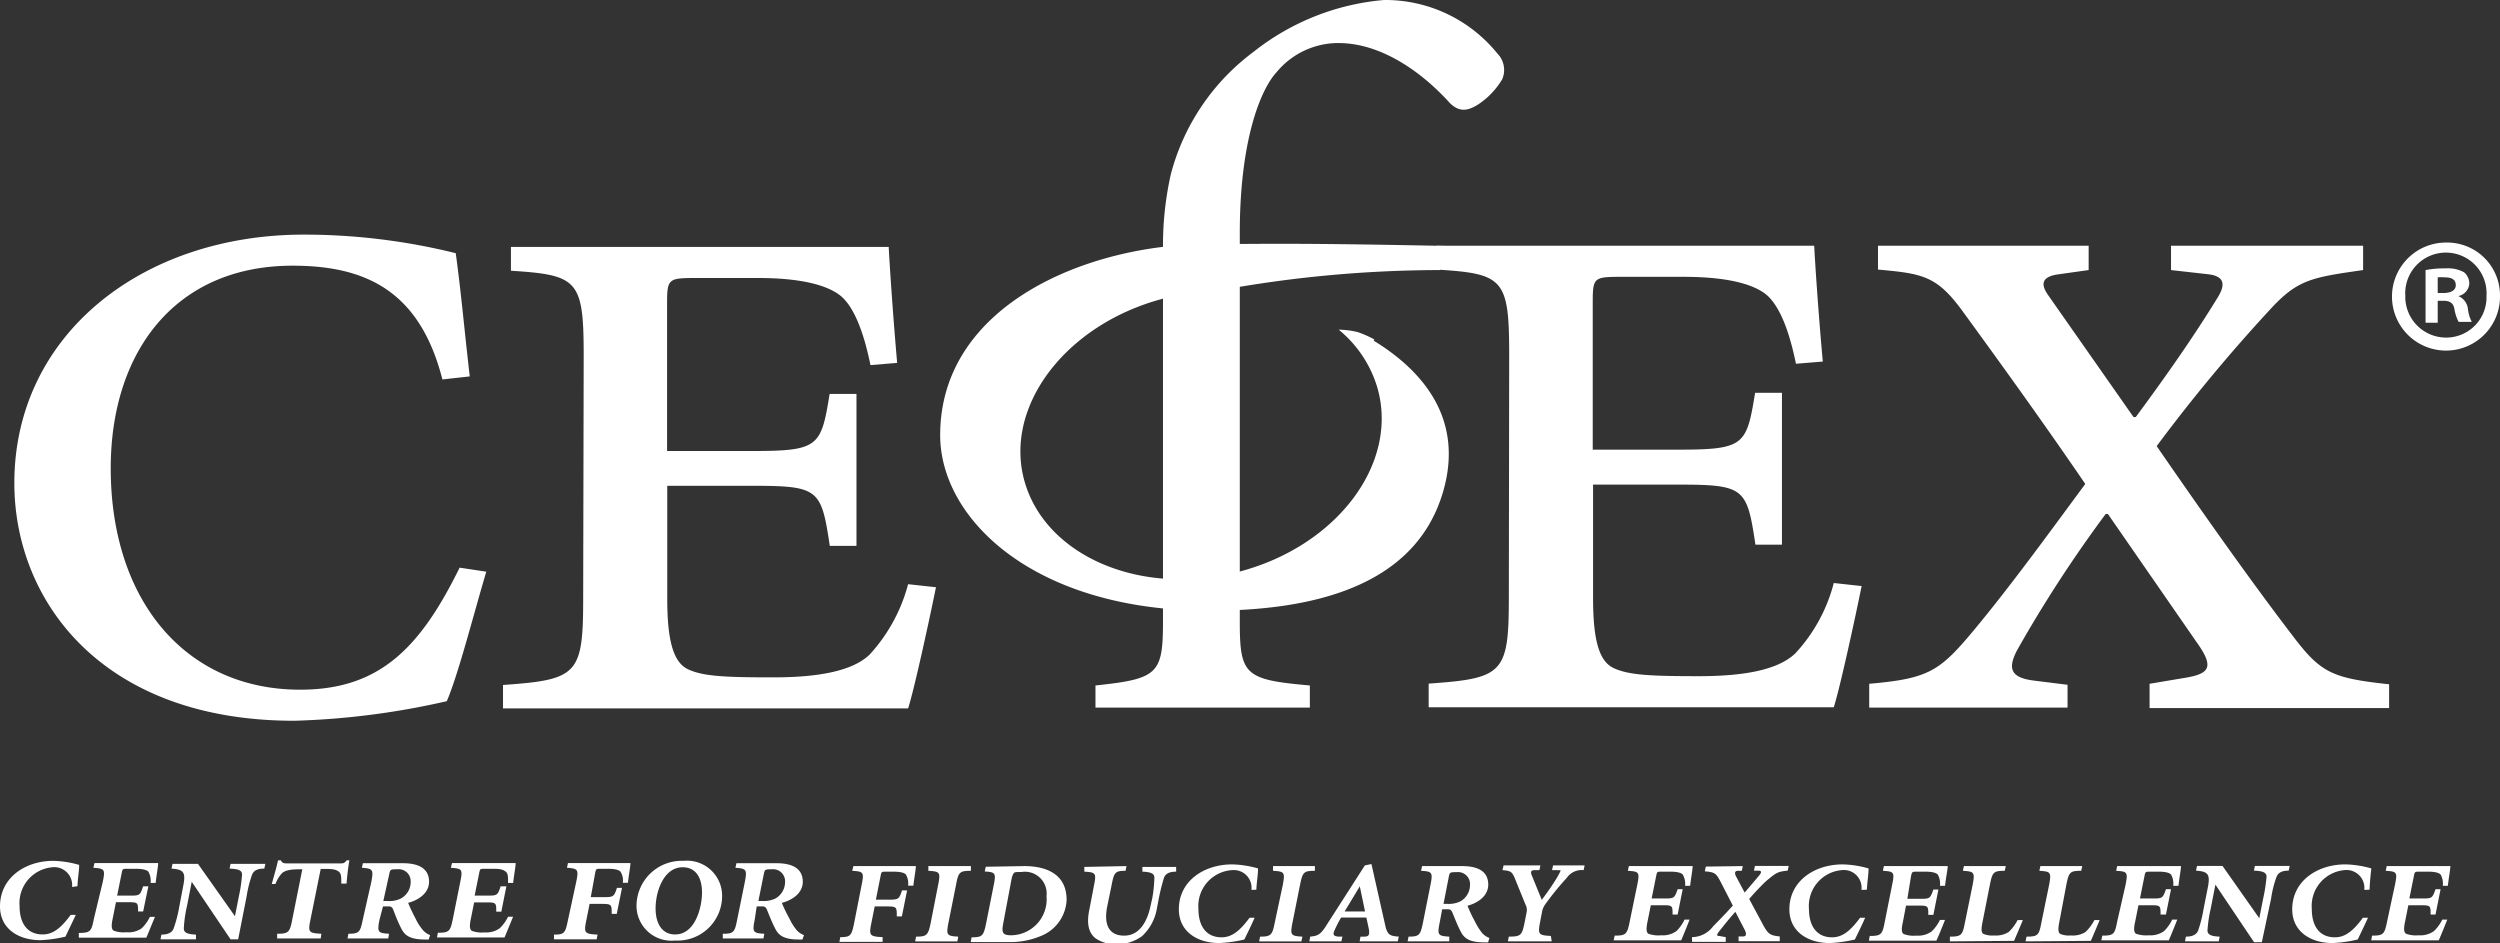
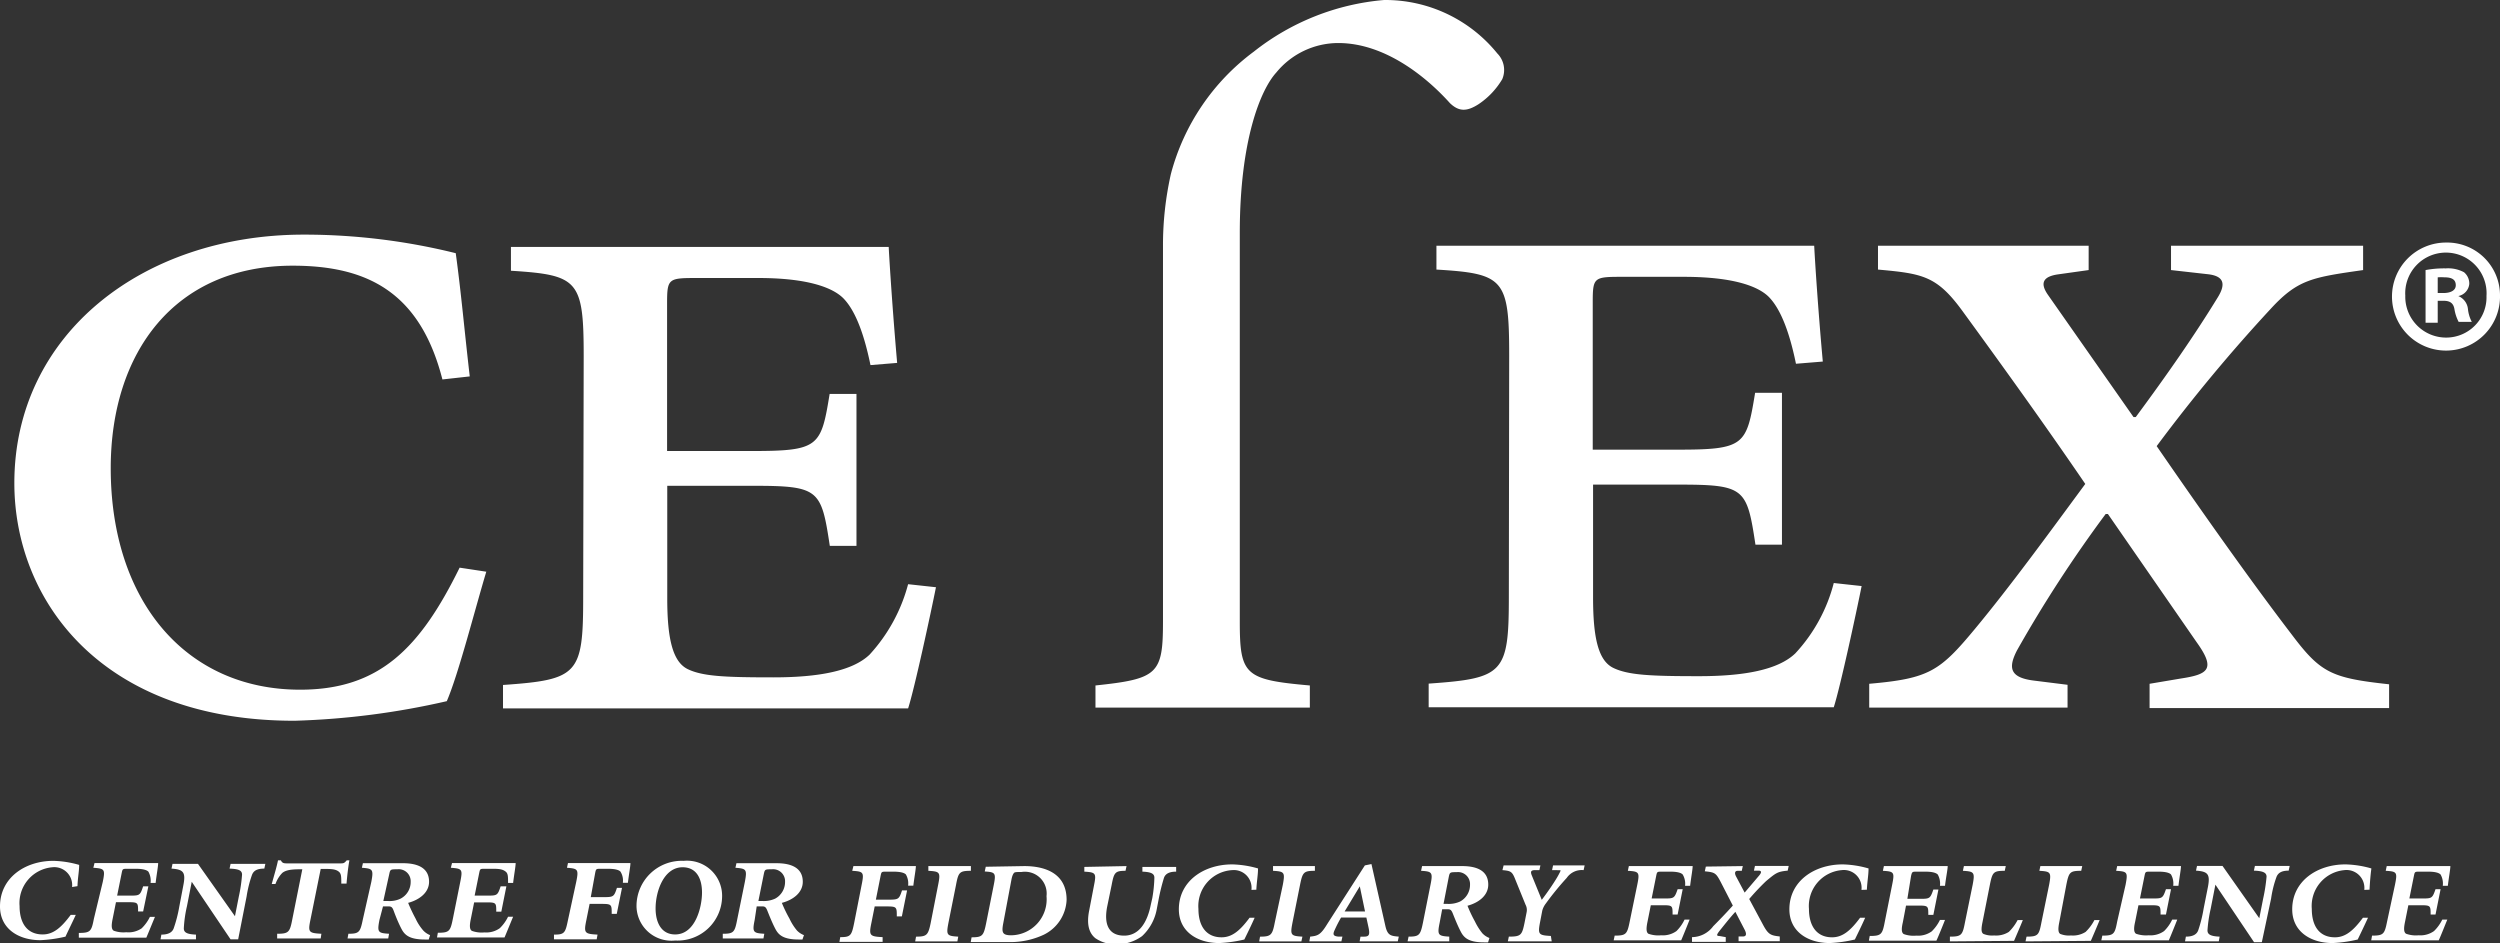
<svg xmlns="http://www.w3.org/2000/svg" viewBox="0 0 148.11 55.89">
  <rect x="0" y="0" width="148.11" height="55.89" fill="#333333" stroke="none" />
  <defs>
    <style>.cls-1{fill:#fff}</style>
  </defs>
  <g id="Layer_2" data-name="Layer 2">
    <g id="Layer_1-2" data-name="Layer 1">
      <path d="M89.41 21.06c0-4.54-.31-4.85-4.31-5.09v-1.41h22.38c.06 1.16.25 4 .51 6.86l-1.59.13c-.44-2.15-1-3.32-1.58-3.93s-2-1.22-5.07-1.22H96.2c-1.78 0-1.84 0-1.84 1.53v8.71h5c4 0 4.11-.25 4.62-3.37h1.59v9H104c-.51-3.37-.63-3.56-4.62-3.56h-5v6.69c0 2.39.31 3.74 1.2 4.17s2.22.49 5.07.49c2.67 0 4.69-.37 5.71-1.35a9.66 9.66 0 0 0 2.28-4.17l1.65.18c-.32 1.6-1.27 6-1.65 7.18h-24v-1.4c4.44-.31 4.75-.61 4.75-5.15Zm34.33-6.5V16l-1.78.25c-.89.12-1.14.49-.63 1.22l5.07 7.24h.13c1.9-2.57 3.48-4.84 4.87-7.11.45-.74.39-1.23-.56-1.35l-2.22-.25v-1.44H140V16c-3 .43-3.86.55-5.45 2.27a98 98 0 0 0-6.78 8.16c2.66 3.86 5.58 8 8 11.16 1.71 2.27 2.34 2.58 5.77 2.95v1.41h-14.19v-1.44l1.84-.31c1.65-.25 2.09-.56.95-2.15l-5.26-7.6h-.13a77 77 0 0 0-5.26 8.09c-.51 1-.45 1.6 1 1.78l2 .25v1.35h-11.75v-1.41c3.55-.31 4.18-.74 6.27-3.26s4.32-5.58 6.53-8.58c-2.47-3.62-5.13-7.3-7.28-10.25-1.52-2.08-2.35-2.21-5-2.45v-1.41Zm-97.53 7.92c-1.33-5.21-4.5-6.74-8.87-6.74-7 0-10.78 5.15-10.78 12 0 7.85 4.44 13.12 11.22 13.12 4.69 0 7.1-2.45 9.45-7.23l1.58.24c-.7 2.33-1.65 6.07-2.34 7.67a46 46 0 0 1-9 1.16C6.06 42.72.85 35.61.85 28.62.85 19.85 8.4 13.9 18 13.9a37.3 37.3 0 0 1 9 1.1c.32 2.33.51 4.54.83 7.3Zm8.37-1.35c0-4.53-.31-4.84-4.31-5.09v-1.41h22.38c.06 1.17.25 4 .5 6.87l-1.58.13c-.44-2.15-1-3.32-1.58-3.93s-2-1.23-5.07-1.23h-3.55c-1.78 0-1.85 0-1.85 1.53v8.72h5c4 0 4.12-.25 4.63-3.38h1.59v9h-1.58c-.51-3.37-.63-3.56-4.63-3.56h-5v6.69c0 2.39.33 3.74 1.21 4.17s2.22.49 5.07.49c2.67 0 4.69-.37 5.71-1.35a9.9 9.9 0 0 0 2.28-4.17l1.65.18c-.32 1.6-1.27 6-1.65 7.18h-24v-1.39c4.44-.31 4.75-.62 4.75-5.16Z" class="cls-1" />
-       <path d="M81.42 20.11a6 6 0 0 0-1-.44 5.3 5.3 0 0 0-1.11-.14 7 7 0 0 1 2.3 3.47c1.26 4.47-2.4 9.33-8.16 10.86S62 33 60.71 28.56s2.4-9.33 8.17-10.86a14.4 14.4 0 0 1 3.12-.45A72.6 72.6 0 0 1 85.31 16l.28-1.43c-9.15-.19-10.94-.11-14-.11-7.08 0-15.89 3.56-15.89 11.32 0 5 5.61 10.4 15.95 10.4 7.81 0 12.44-2.33 13.83-7s-1.62-7.48-4.1-9" class="cls-1" />
      <path d="M73.45 13.8c0-5.48 1.23-8.48 2.16-9.5a4.75 4.75 0 0 1 3.68-1.75c2.75 0 5.21 2 6.61 3.56.53.51 1 .51 1.7.06A4.6 4.6 0 0 0 89 4.69a1.39 1.39 0 0 0-.29-1.52A8.54 8.54 0 0 0 82 0a14.4 14.4 0 0 0-7.72 3.06 13.22 13.22 0 0 0-4.91 7.24 19.2 19.2 0 0 0-.47 4.24v22.28c0 3.11-.3 3.4-4 3.79v1.31h12.7v-1.31c-3.86-.34-4.15-.62-4.15-3.79ZM4.27 52.55a1.06 1.06 0 0 0-1.17-1.17 2.13 2.13 0 0 0-1.94 2.3c0 1 .44 1.68 1.37 1.68.64 0 1.11-.42 1.66-1.16h.3c-.2.44-.48 1-.61 1.29a8 8 0 0 1-1.49.21c-1.27 0-2.39-.66-2.39-2C0 52 1.49 51 3.16 51a6 6 0 0 1 1.53.24c0 .38-.08.72-.1 1.26Zm1.82-.31c.15-.74.11-.78-.56-.83l.07-.28h3.77c0 .2-.09.67-.15 1.18h-.3a1.08 1.08 0 0 0-.13-.67c-.09-.09-.3-.17-.75-.17h-.47c-.3 0-.31 0-.36.25l-.27 1.34h.73c.6 0 .63 0 .81-.55h.31L8.48 54h-.3c0-.52 0-.55-.59-.55h-.72l-.2 1c-.08.39-.07.61.07.69a1.7 1.7 0 0 0 .74.09 1.38 1.38 0 0 0 .91-.23 2.4 2.4 0 0 0 .49-.68h.3c-.11.26-.41 1-.51 1.23h-4v-.28c.68 0 .75-.09.89-.83Zm8.02 3.41h-.45l-2.3-3.41-.28 1.43a7.5 7.5 0 0 0-.19 1.33c0 .24.18.35.72.37v.28h-2.1l.05-.28c.41 0 .64-.13.73-.37a8 8 0 0 0 .33-1.28l.24-1.26c.16-.8 0-.95-.7-1l.06-.28h1.51l2.19 3.1.23-1.17a9 9 0 0 0 .19-1.29c0-.25-.19-.34-.74-.36l.06-.28h2.06l-.06.28c-.41 0-.63.11-.73.37a7 7 0 0 0-.32 1.28Zm4.28-1.15c-.15.73-.1.78.65.82l-.04.28h-2.58v-.28c.67 0 .75-.09.89-.82l.6-3h-.18c-.61 0-.84.09-1 .21a1.8 1.8 0 0 0-.41.66h-.22c.15-.55.29-1 .37-1.4h.17c.08.16.16.18.36.18h3.15c.2 0 .24 0 .39-.18h.16c-.07.36-.14 1-.17 1.38h-.31c0-.41 0-.59-.15-.71s-.34-.16-.73-.16H19Zm4.09 0c-.14.73-.09.78.57.82l-.05.28h-2.41l.05-.28c.63 0 .7-.09.85-.82l.51-2.26c.14-.74.08-.78-.56-.83l.06-.27h2.36c.7 0 1.56.17 1.56 1.1 0 .62-.54 1.06-1.24 1.25a10 10 0 0 0 .44.93 3 3 0 0 0 .45.7 1.1 1.1 0 0 0 .41.28l-.08.26h-.23c-.9 0-1.19-.26-1.38-.62s-.36-.79-.47-1.09-.2-.25-.55-.25h-.08Zm.23-1.12H23a1.5 1.5 0 0 0 .73-.14 1.11 1.11 0 0 0 .6-1 .71.71 0 0 0-.79-.74c-.4 0-.42 0-.48.29Zm4.56-1.14c.15-.74.11-.78-.56-.83l.07-.28h3.77c0 .2-.09.67-.15 1.18h-.3c0-.37 0-.56-.14-.67s-.29-.17-.74-.17h-.48c-.29 0-.3 0-.35.25l-.27 1.34h.73c.6 0 .63 0 .81-.55H30l-.3 1.5h-.3c0-.52 0-.55-.59-.55h-.72l-.2 1c-.08.39-.07.61.07.69a1.7 1.7 0 0 0 .74.09 1.38 1.38 0 0 0 .91-.25 2.4 2.4 0 0 0 .49-.68h.3c-.11.26-.41 1-.51 1.23h-4l.05-.28c.68 0 .74-.09.89-.83Zm6.87 0c.15-.74.1-.78-.55-.83l.06-.28h3.7c0 .2-.09.67-.15 1.17h-.3a1 1 0 0 0-.14-.66c-.08-.09-.29-.17-.75-.17h-.4c-.29 0-.3 0-.35.25L35 53.15h.69c.65 0 .68 0 .86-.55h.3l-.31 1.54h-.3c0-.56 0-.59-.63-.59h-.68l-.2 1c-.15.73-.09.78.67.82l-.05.28h-2.53v-.28c.61 0 .67-.09.82-.82ZM40.5 51a2.08 2.08 0 0 1 2.28 2.14A2.64 2.64 0 0 1 40 55.72a2.07 2.07 0 0 1-2.29-2.11A2.68 2.68 0 0 1 40.5 51m-.5 4.36c1.2 0 1.59-1.63 1.59-2.48s-.34-1.5-1.15-1.5c-1.1 0-1.6 1.4-1.6 2.44 0 .82.33 1.54 1.16 1.54m4.71-.86c-.15.73-.09.78.57.82l-.05.28h-2.41v-.28c.64 0 .71-.09.85-.82l.46-2.26c.14-.74.08-.78-.56-.83l.06-.27H46c.7 0 1.56.17 1.56 1.1 0 .62-.53 1.06-1.24 1.25a8 8 0 0 0 .45.93 3.2 3.2 0 0 0 .44.7 1.1 1.1 0 0 0 .42.28l-.09.26h-.22c-.9 0-1.19-.26-1.38-.62s-.36-.79-.48-1.09-.19-.25-.55-.25h-.08Zm.22-1.12h.25a1.6 1.6 0 0 0 .74-.14 1.12 1.12 0 0 0 .59-1 .71.71 0 0 0-.79-.74c-.39 0-.41 0-.47.29Zm6.12-.97c.15-.74.1-.78-.56-.82l.07-.28h3.7c0 .19-.09.66-.15 1.16h-.31a1.06 1.06 0 0 0-.13-.66c-.08-.09-.29-.17-.75-.17h-.4c-.29 0-.3 0-.35.25l-.28 1.41h.68c.65 0 .69 0 .87-.55h.3l-.31 1.54h-.3c0-.56 0-.59-.63-.59h-.68l-.2 1c-.15.73-.09.78.67.82v.28h-2.56l.05-.28c.61 0 .67-.09.82-.82Zm6.47-1.1v.28c-.67 0-.74.08-.88.83l-.45 2.25c-.14.73-.1.78.58.82l-.05.28h-2.5l.05-.28c.64 0 .72-.09.87-.82l.44-2.25c.15-.75.1-.79-.58-.83v-.28Zm3.16 0c1.21 0 2.51.41 2.51 2a2.41 2.41 0 0 1-1.36 2.07 4.7 4.7 0 0 1-2.17.43h-2.15l.05-.28c.64 0 .71-.09.86-.82l.45-2.26c.15-.74.09-.78-.53-.82l.06-.28Zm-1.24 3.37c-.11.57-.06.73.48.73A2.13 2.13 0 0 0 62 53.09a1.29 1.29 0 0 0-1.48-1.43c-.28 0-.4 0-.45.06s-.1.16-.14.35Zm7.3-3.37-.06.28c-.61 0-.68.09-.82.83l-.26 1.26c-.23 1.13.12 1.75 1 1.75s1.37-.78 1.58-1.84l.09-.4a8 8 0 0 0 .12-1.19c0-.24-.19-.34-.71-.36v-.28h2v.28c-.4 0-.63.12-.72.36a12 12 0 0 0-.31 1.24l-.12.63a2.88 2.88 0 0 1-.87 1.59 2.5 2.5 0 0 1-1.46.48 2.1 2.1 0 0 1-1.31-.36c-.34-.28-.54-.76-.36-1.65l.28-1.46c.15-.74.11-.79-.57-.83v-.28Zm7.4 1.41A1.05 1.05 0 0 0 73 51.55a2.13 2.13 0 0 0-2 2.3c0 1 .45 1.68 1.37 1.68.64 0 1.11-.42 1.66-1.16h.3c-.19.44-.47 1-.61 1.29a8 8 0 0 1-1.49.21c-1.27 0-2.39-.66-2.39-2 0-1.68 1.49-2.66 3.16-2.66a6 6 0 0 1 1.53.24c0 .38-.07.72-.1 1.26Zm3.76-1.41v.28c-.66 0-.73.08-.88.83l-.45 2.25c-.14.73-.1.78.59.82l-.06.28h-2.5l.05-.28c.64 0 .73-.09.87-.82l.48-2.25c.14-.75.09-.79-.58-.83v-.28Zm2.7 4.18h.21c.29 0 .36-.1.27-.53l-.13-.6h-1.5a8 8 0 0 0-.38.74c-.13.28-.07.36.23.39h.23l-.06.28h-1.9l.05-.28c.42-.05.6-.07 1-.73l2.24-3.49.39-.08.83 3.69c.13.55.33.57.79.61l-.06.28h-2.26ZM79.66 54h1.21l-.31-1.49Zm5.63.67c-.15.73-.09.78.57.82v.28h-2.47l.06-.28c.63 0 .7-.09.85-.82l.45-2.26c.15-.74.08-.78-.56-.82l.06-.28h2.36c.71 0 1.56.17 1.56 1.1 0 .62-.53 1.06-1.23 1.25a8 8 0 0 0 .44.93 3.6 3.6 0 0 0 .44.7 1.1 1.1 0 0 0 .42.28l-.08.26h-.23c-.9 0-1.19-.26-1.38-.62s-.36-.79-.48-1.09-.19-.25-.55-.25h-.08Zm.23-1.12h.24a1.6 1.6 0 0 0 .74-.14 1.12 1.12 0 0 0 .59-1 .71.71 0 0 0-.79-.74c-.39 0-.41 0-.47.29Zm6.41 2.22h-2.6l.06-.28c.72 0 .78-.09.93-.82l.12-.61a.66.66 0 0 0-.06-.46l-.65-1.6c-.16-.38-.27-.41-.72-.45l.07-.28h2.18l-.06.28h-.26c-.25 0-.27.1-.2.29l.6 1.47c.38-.5.81-1.13 1-1.49s.13-.24-.11-.27h-.28l.06-.28h1.87l-.06.28a1.08 1.08 0 0 0-1 .46 17 17 0 0 0-1.24 1.52 1.2 1.2 0 0 0-.21.42l-.13.68c-.14.73-.09.78.64.82ZM97 52.41c.15-.74.1-.78-.56-.82l.06-.28h3.78c0 .19-.09.66-.15 1.17h-.3a1.06 1.06 0 0 0-.14-.67c-.08-.09-.29-.17-.74-.17h-.48c-.29 0-.3 0-.35.25l-.27 1.34h.72c.6 0 .63 0 .82-.55h.3l-.3 1.5h-.3c0-.52 0-.55-.59-.55h-.7l-.2 1c-.08.39-.07.61.06.69a1.74 1.74 0 0 0 .75.09 1.38 1.38 0 0 0 .91-.25 2.4 2.4 0 0 0 .48-.68h.3c-.1.26-.4 1-.5 1.23h-4l.06-.28c.68 0 .74-.09.89-.83Zm6.25-1.1-.06.28h-.24c-.18 0-.2.15-.09.35l.5.94.85-1c.12-.14.19-.28 0-.3h-.3l.06-.28h2l-.06.28c-.62.06-.7.14-1.28.62a14 14 0 0 0-1 1.06l.81 1.51c.32.6.46.65 1 .71v.28H103v-.28h.26q.28 0 .12-.36l-.57-1.1c-.32.35-.61.72-.9 1.08s-.18.34 0 .36l.33.06v.28h-2v-.28a1.59 1.59 0 0 0 1.26-.65c.31-.31.73-.74 1.16-1.22l-.72-1.4c-.28-.53-.34-.57-.94-.63l.06-.28Zm7.03 1.41a1.05 1.05 0 0 0-1.17-1.17 2.13 2.13 0 0 0-1.94 2.3c0 1 .45 1.68 1.37 1.68.64 0 1.11-.42 1.66-1.16h.3c-.19.44-.47 1-.61 1.29a8 8 0 0 1-1.49.21c-1.27 0-2.39-.66-2.39-2 0-1.68 1.49-2.66 3.16-2.66a6 6 0 0 1 1.53.24c0 .38-.07.72-.1 1.26Zm1.82-.31c.15-.74.11-.78-.55-.82l.06-.28h3.78c0 .19-.1.66-.16 1.17h-.3a1.08 1.08 0 0 0-.13-.67c-.09-.09-.29-.17-.75-.17h-.47c-.29 0-.3 0-.36.25l-.22 1.36h.72c.6 0 .63 0 .82-.55h.3l-.3 1.5h-.3c0-.52 0-.55-.59-.55h-.73l-.19 1c-.09.39-.08.61.06.69a1.7 1.7 0 0 0 .74.09 1.37 1.37 0 0 0 .91-.25 2.4 2.4 0 0 0 .49-.68h.3c-.1.26-.4 1-.51 1.23h-4l.05-.28c.68 0 .75-.09.89-.83Zm3.42 3.36v-.28c.68 0 .75-.09.89-.83l.46-2.25c.14-.74.08-.78-.58-.82l.06-.28h2.48l-.06.28c-.67 0-.73.08-.88.82l-.44 2.23c-.08.39-.08.61.06.69a1.36 1.36 0 0 0 .63.09 1.4 1.4 0 0 0 .87-.21 2.7 2.7 0 0 0 .52-.7h.31c-.14.35-.42 1-.52 1.23Zm4.48 0 .06-.28c.68 0 .74-.09.88-.83l.46-2.25c.14-.74.08-.78-.58-.82l.06-.28h2.48l-.06.28c-.67 0-.73.08-.88.82l-.42 2.23c-.08.39-.07.61.06.69a1.36 1.36 0 0 0 .63.09 1.4 1.4 0 0 0 .87-.21 2.7 2.7 0 0 0 .52-.7h.31c-.14.35-.42 1-.52 1.23Zm5.93-3.36c.14-.74.1-.78-.56-.82l.06-.28h3.78c0 .19-.09.66-.15 1.17h-.31a1.08 1.08 0 0 0-.13-.67c-.08-.09-.29-.17-.75-.17h-.47c-.29 0-.3 0-.35.25l-.27 1.34h.72c.6 0 .63 0 .82-.55h.3l-.3 1.5H128c0-.52 0-.55-.59-.55h-.72l-.2 1c-.09.39-.07.61.06.69a1.8 1.8 0 0 0 .75.09 1.38 1.38 0 0 0 .91-.25 2.4 2.4 0 0 0 .48-.68h.3c-.1.26-.4 1-.5 1.23h-4l.06-.28c.68 0 .74-.09.88-.83Zm8.07 3.41h-.46l-2.29-3.41-.28 1.43a8 8 0 0 0-.19 1.28c0 .24.19.35.72.37l-.05.28h-2l.05-.28c.41 0 .64-.13.73-.37a8 8 0 0 0 .32-1.28l.25-1.26c.16-.8 0-.95-.7-1l.06-.28h1.51l2.18 3.1.23-1.17a10 10 0 0 0 .2-1.29c0-.24-.2-.34-.75-.36l.06-.28h2.06l-.06.28c-.4 0-.62.12-.72.37a6.3 6.3 0 0 0-.32 1.28Zm6.07-3.1a1.06 1.06 0 0 0-1.18-1.17 2.13 2.13 0 0 0-1.93 2.3c0 1 .44 1.68 1.37 1.68.64 0 1.11-.42 1.66-1.16h.3c-.2.44-.47 1-.61 1.29a8 8 0 0 1-1.49.21c-1.27 0-2.39-.66-2.39-2 0-1.68 1.49-2.66 3.15-2.66a6 6 0 0 1 1.54.24c-.05.38-.08.72-.11 1.26Zm1.82-.31c.15-.74.11-.78-.55-.82l.06-.28h3.77c0 .19-.09.66-.15 1.17h-.3a1.08 1.08 0 0 0-.13-.67c-.09-.09-.29-.17-.75-.17h-.48c-.29 0-.3 0-.35.25l-.27 1.34h.73c.6 0 .63 0 .82-.55h.3l-.3 1.5H144c0-.52 0-.55-.6-.55h-.72l-.2 1c-.08.39-.07.61.07.69a1.7 1.7 0 0 0 .74.09 1.38 1.38 0 0 0 .91-.25 2.4 2.4 0 0 0 .49-.68h.3c-.11.26-.4 1-.51 1.23h-4l.05-.28c.68 0 .74-.09.89-.83Zm6.22-34.92a3.2 3.2 0 1 1-3.19-3.12 3.13 3.13 0 0 1 3.19 3.12m-5.61 0a2.42 2.42 0 0 0 2.44 2.51 2.39 2.39 0 0 0 2.37-2.47 2.41 2.41 0 1 0-4.81 0Zm1.92 1.63h-.72V16a6 6 0 0 1 1.2-.1 2 2 0 0 1 1.08.23.87.87 0 0 1 .31.69.81.81 0 0 1-.65.72.93.93 0 0 1 .57.76 2.1 2.1 0 0 0 .23.77h-.78a2.5 2.5 0 0 1-.25-.76c-.06-.34-.25-.49-.64-.49h-.35Zm0-1.76h.34c.4 0 .73-.14.73-.46s-.21-.47-.67-.47a3 3 0 0 0-.4 0Z" class="cls-1" />
    </g>
  </g>
</svg>